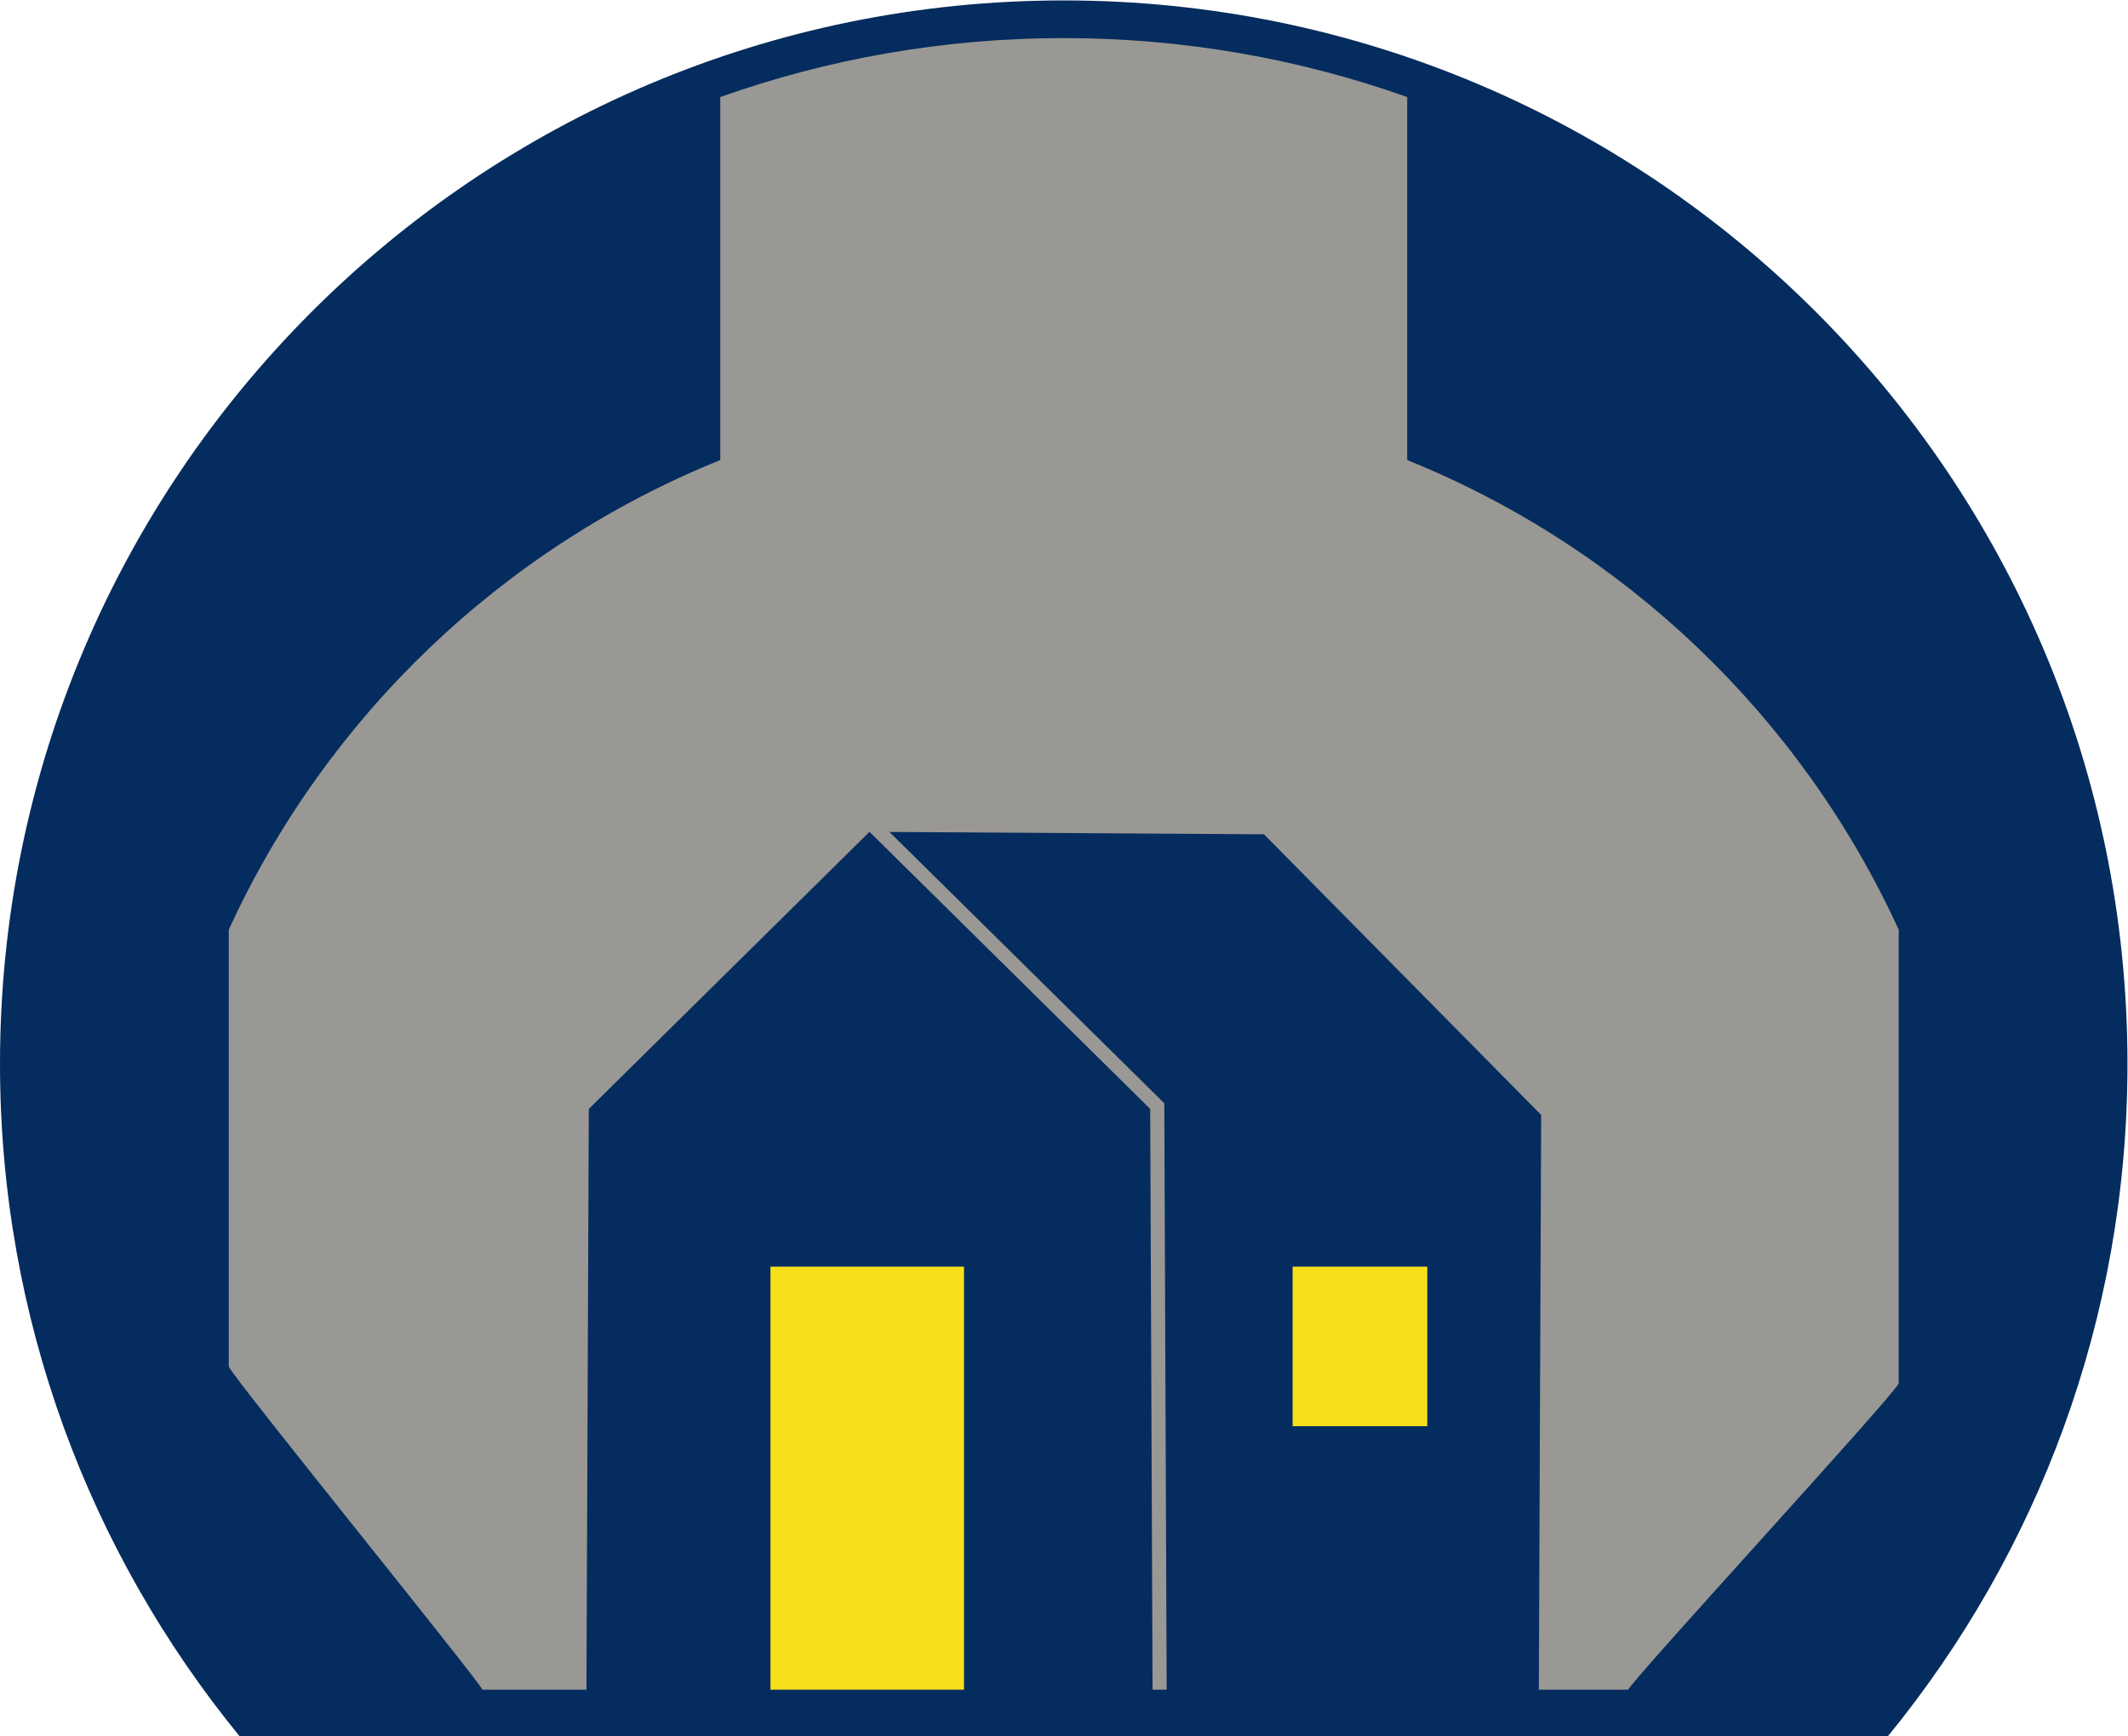
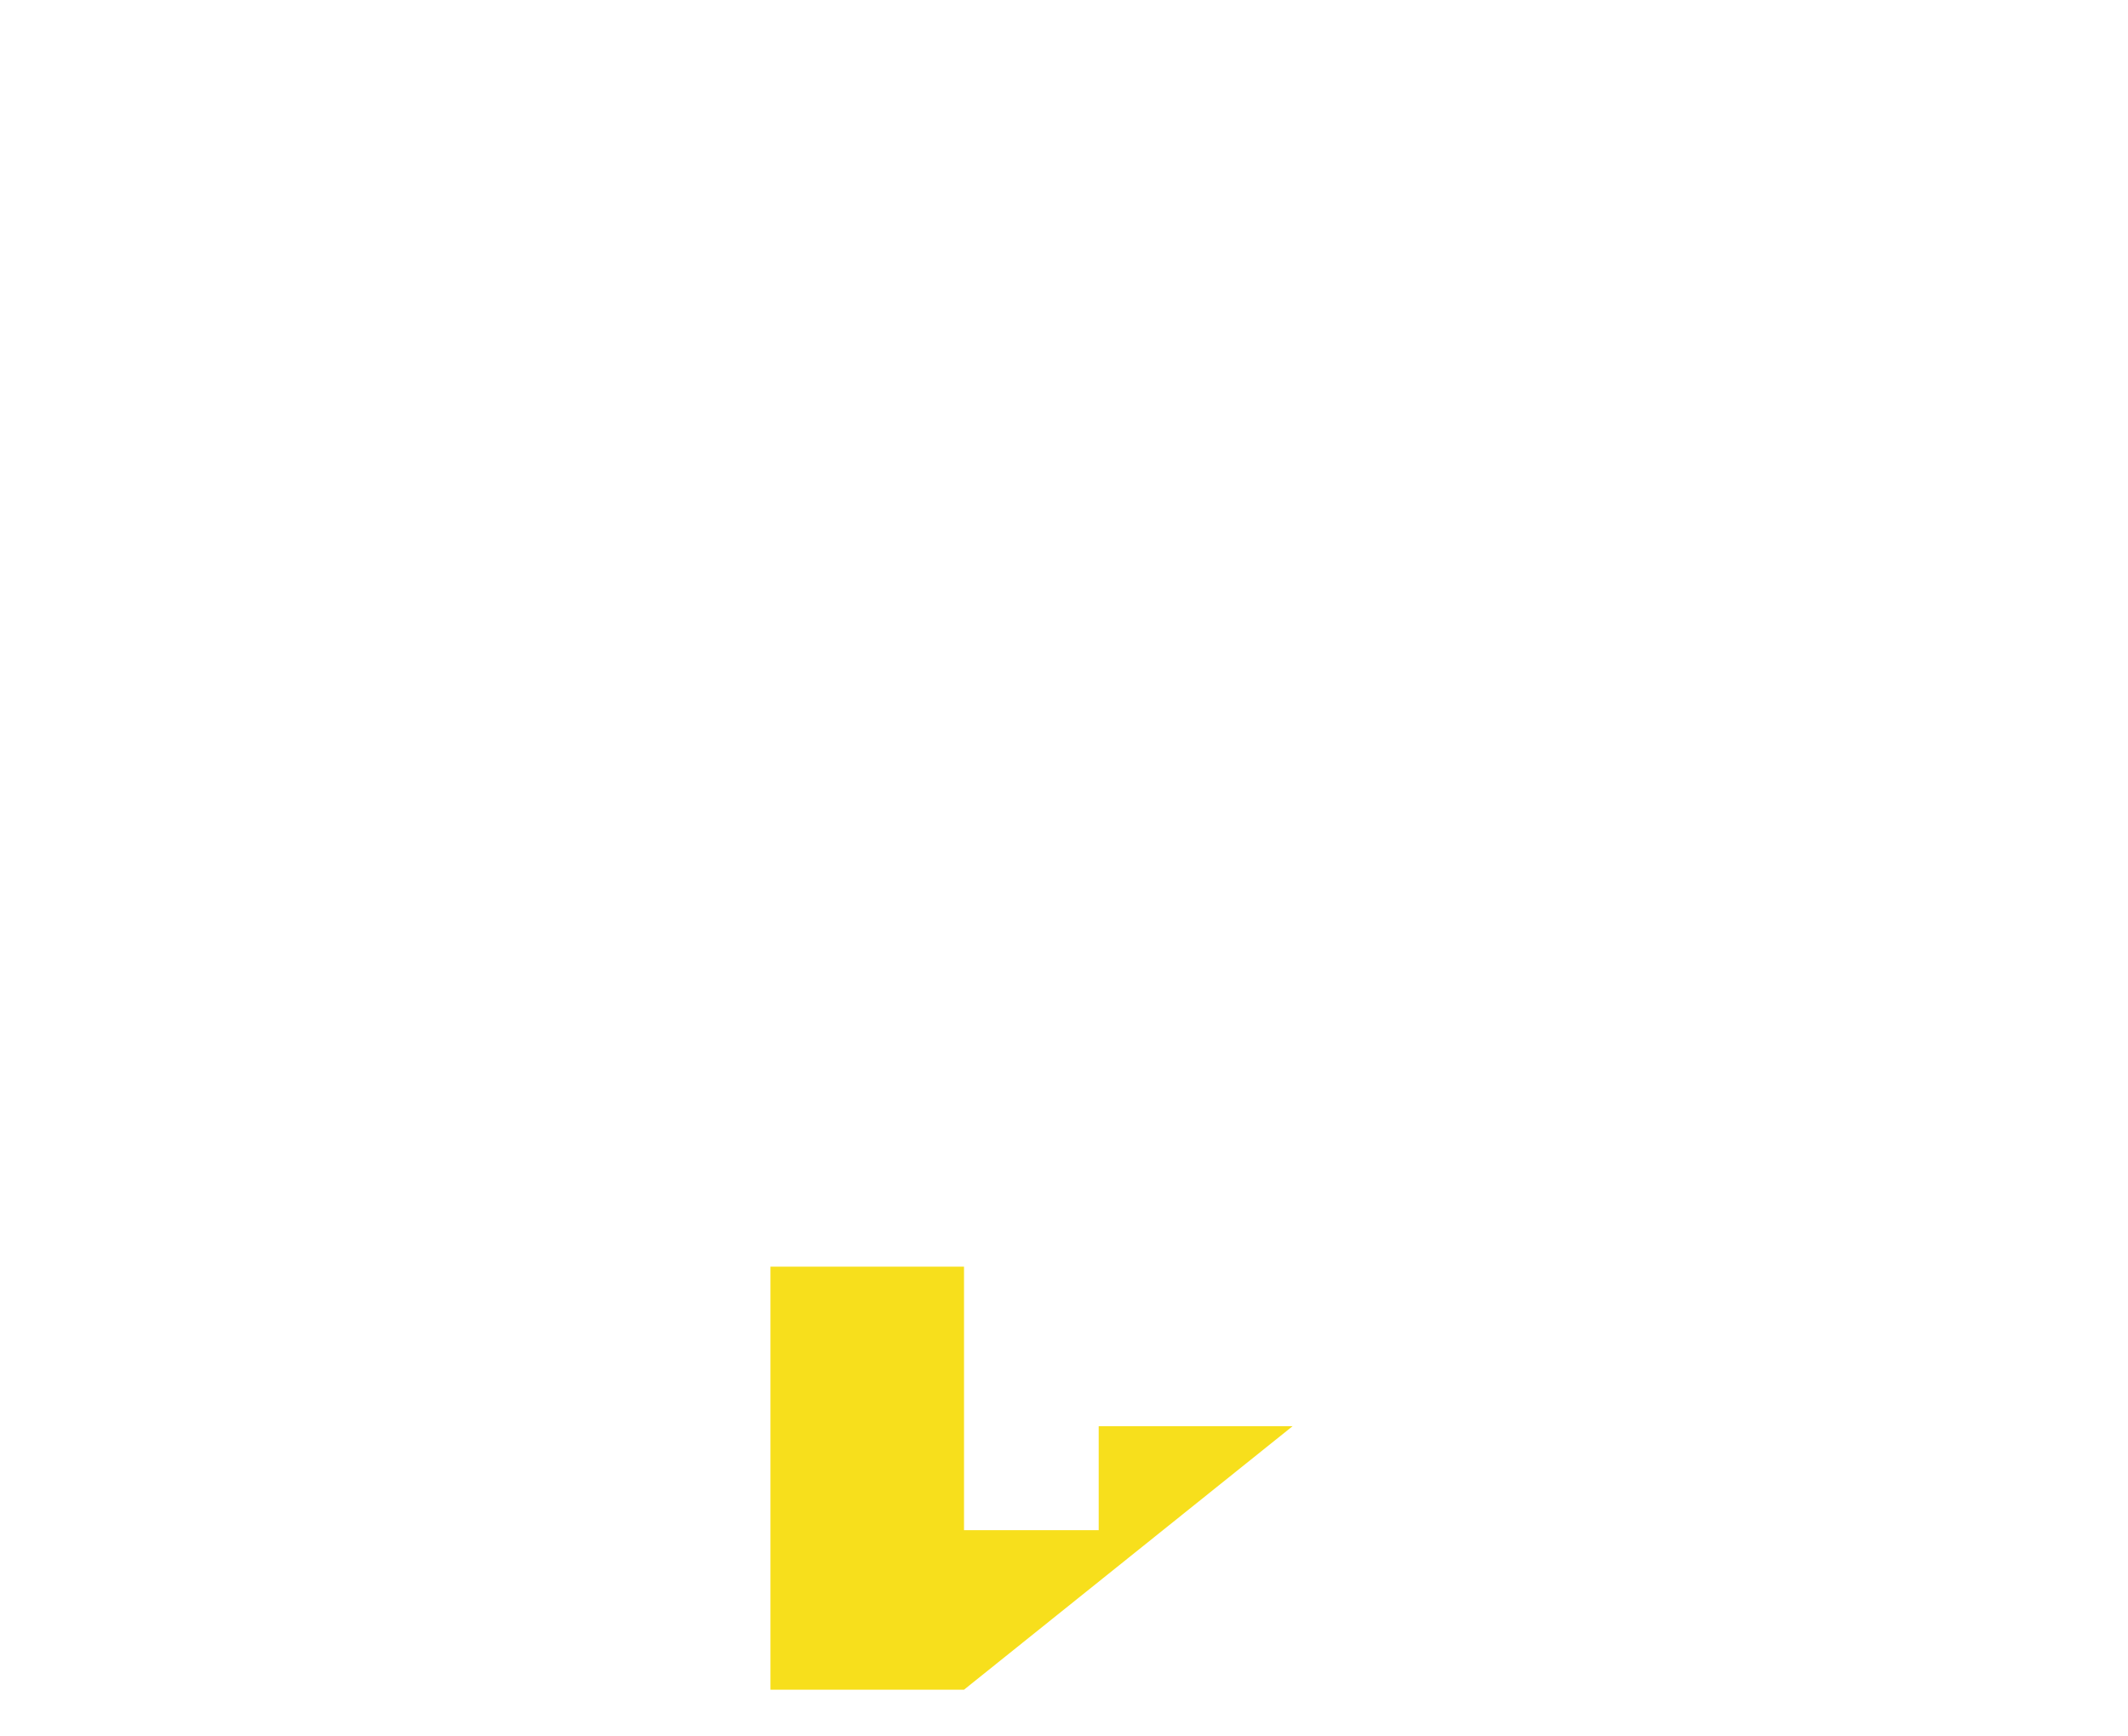
<svg xmlns="http://www.w3.org/2000/svg" viewBox="0 0 659.067 537.92" height="537.92" width="659.067" xml:space="preserve" id="svg2" version="1.1">
  <defs id="defs6" />
  <g transform="matrix(1.333,0,0,-1.333,0,537.92)" id="g10">
    <g transform="scale(0.1)" id="g12">
-       <path id="path14" style="fill:#052c5e;fill-opacity:1;fill-rule:evenodd;stroke:none" d="M 2471.52,4034.43 C 3836.5,4034.43 4943.03,2927.9 4943.03,1562.92 4943.03,969.98 4734.14,425.891 4386.07,0 H 556.965 C 208.887,425.891 0,969.98 0,1562.92 0,2927.9 1106.53,4034.43 2471.52,4034.43 v 0" />
-       <path id="path16" style="fill:#f7df1c;fill-opacity:1;fill-rule:evenodd;stroke:none" d="m 2239.82,108.535 h -449.69 v 983.185 h 449.69 V 108.535 Z m 763.48,612.422 v 370.763 h 312.91 V 720.957 H 3003.3 v 0" />
-       <path id="path18" style="fill:#999894;fill-opacity:1;fill-rule:evenodd;stroke:none" d="m 2471.52,3946.88 c 279.91,0 548.48,-48.4 798.01,-137.02 V 2966.24 C 3775.55,2761.9 4185.18,2369.05 4411.5,1874.77 V 820.285 C 4397.07,788.77 3798.83,139.211 3782.93,108.535 h -207.56 l 5.41,1335.745 -644,652.19 -870.23,5.48 638.63,-630.61 5.46,-1362.805 h -32.77 l -5.47,1349.695 -652.18,644.02 -652.19,-644.02 -5.47,-1349.695 h -241.54 c -15.9,30.676 -575.067,719.297 -589.497,750.813 V 1874.77 c 226.332,494.29 635.957,887.13 1141.987,1091.47 v 843.62 c 249.52,88.62 518.09,137.02 798.01,137.02 v 0" />
+       <path id="path16" style="fill:#f7df1c;fill-opacity:1;fill-rule:evenodd;stroke:none" d="m 2239.82,108.535 h -449.69 v 983.185 h 449.69 V 108.535 Z v 370.763 h 312.91 V 720.957 H 3003.3 v 0" />
    </g>
  </g>
</svg>